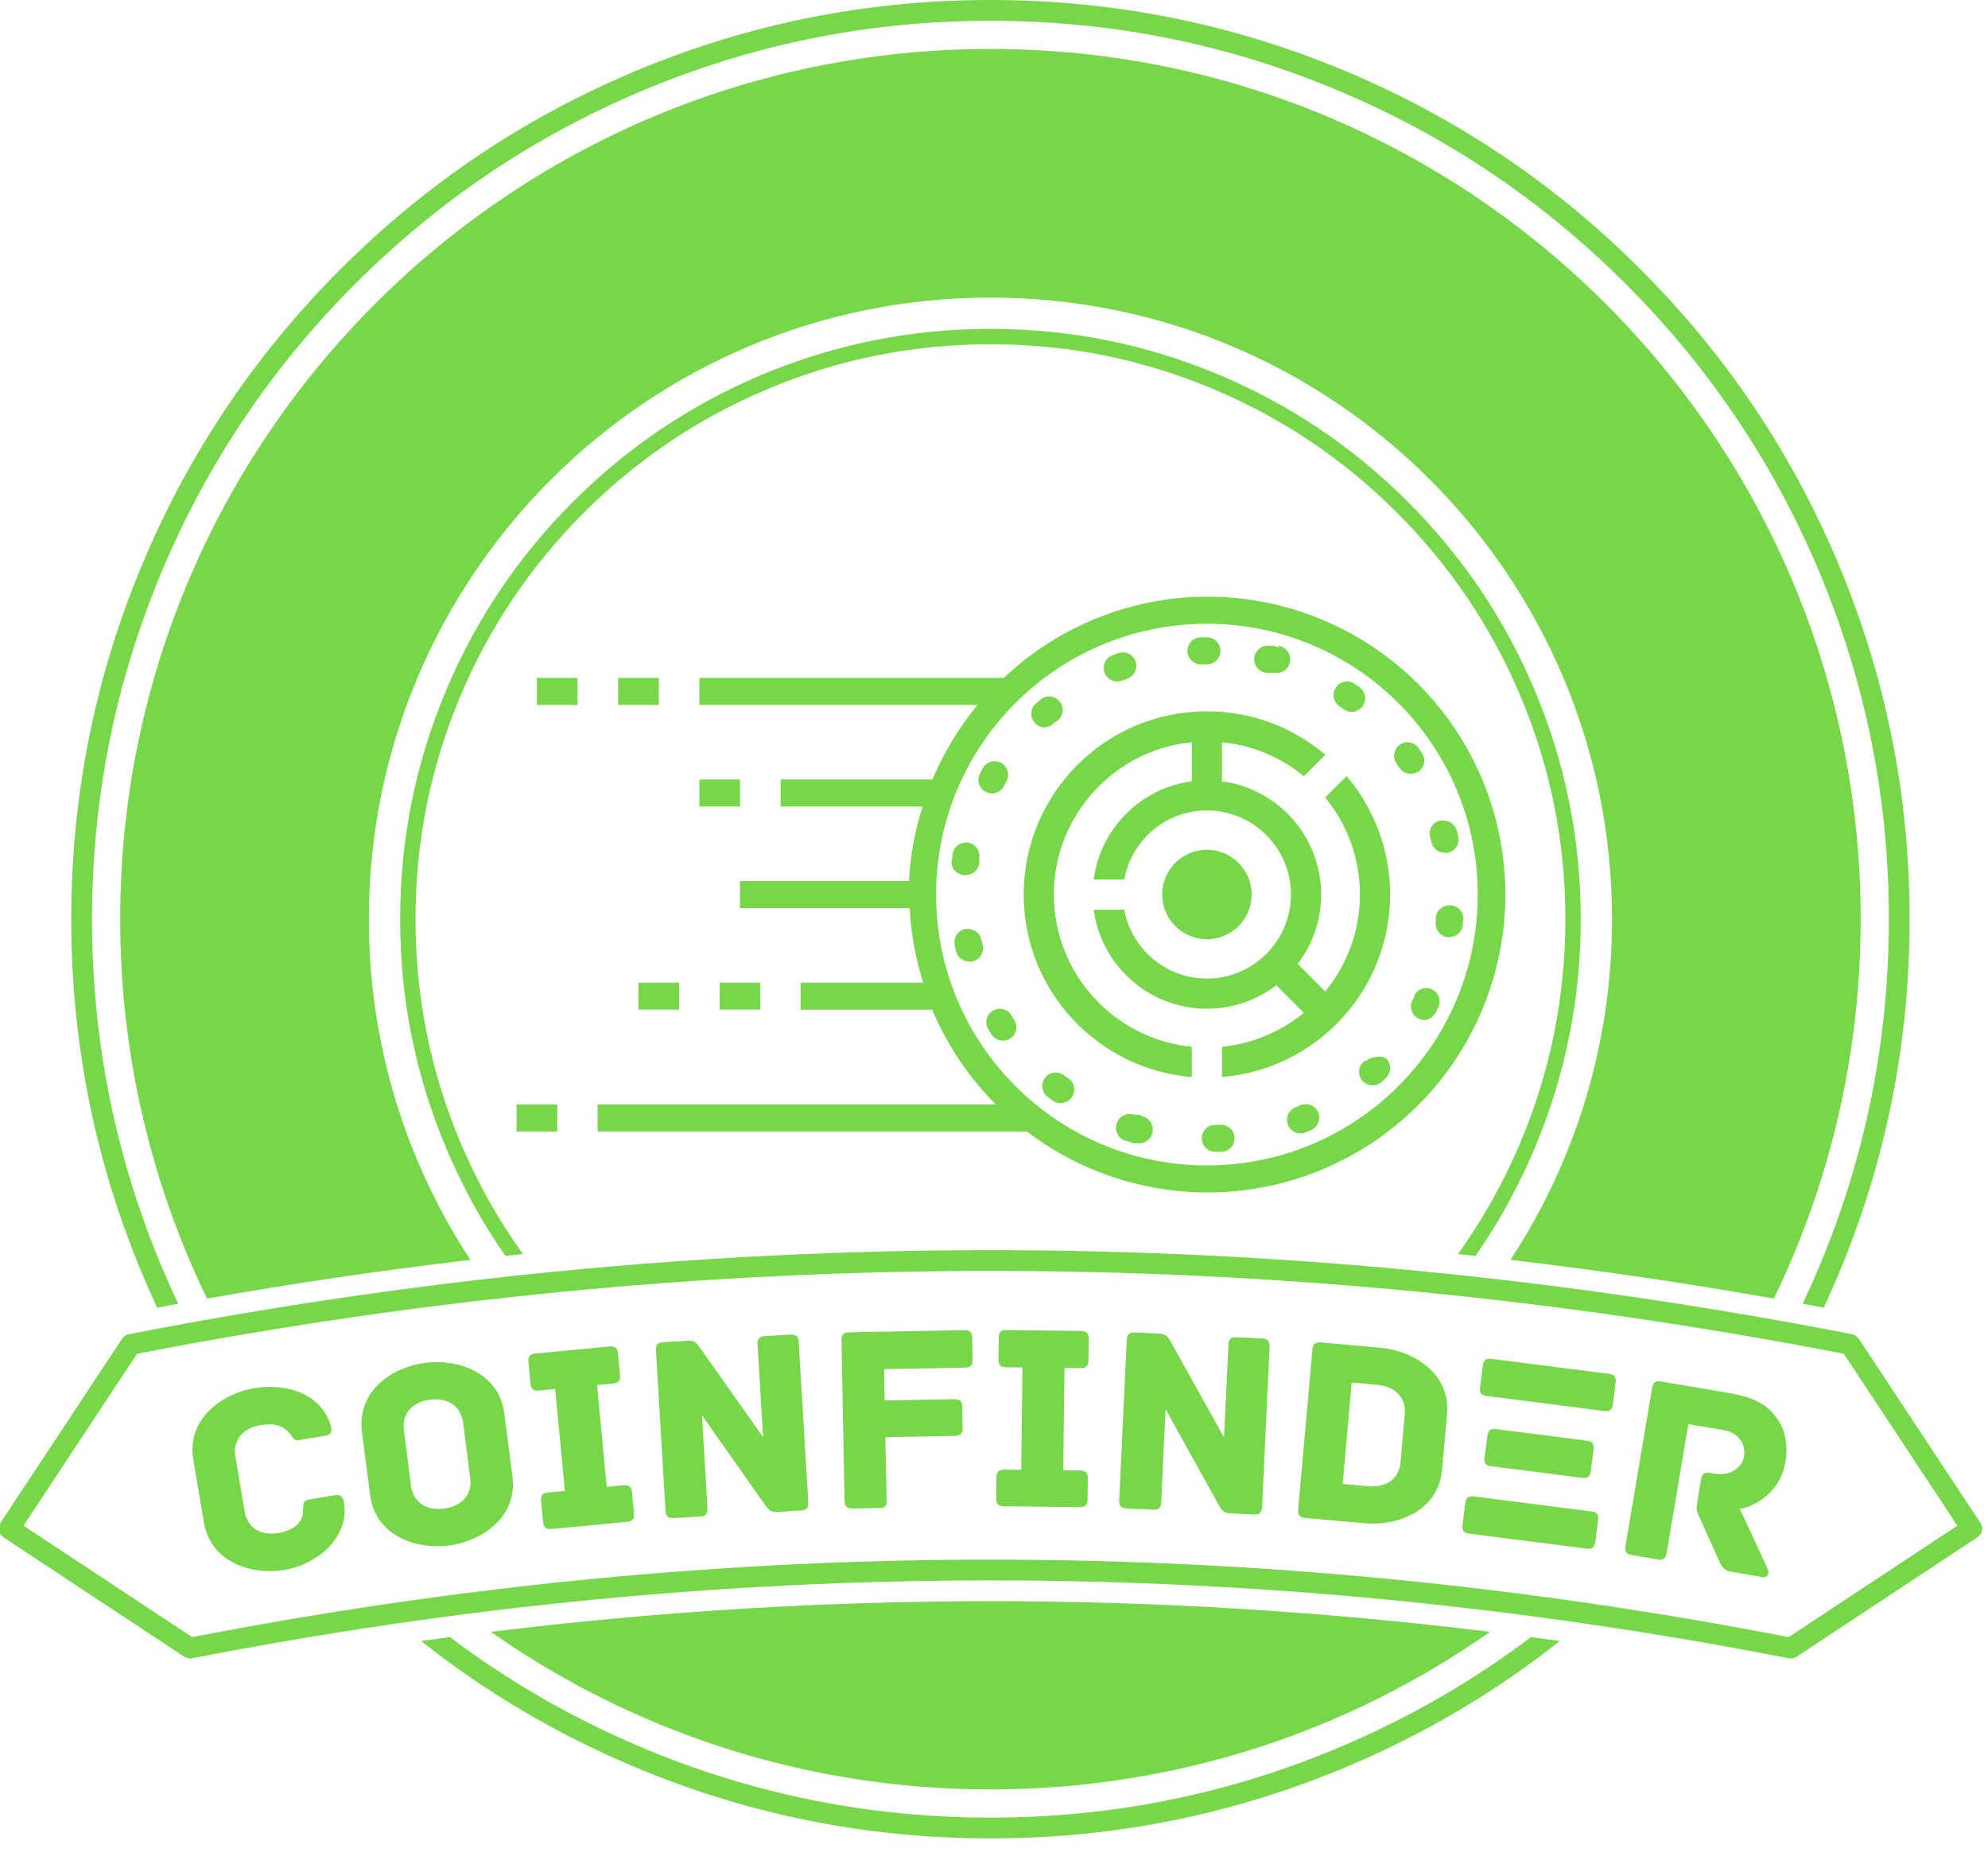
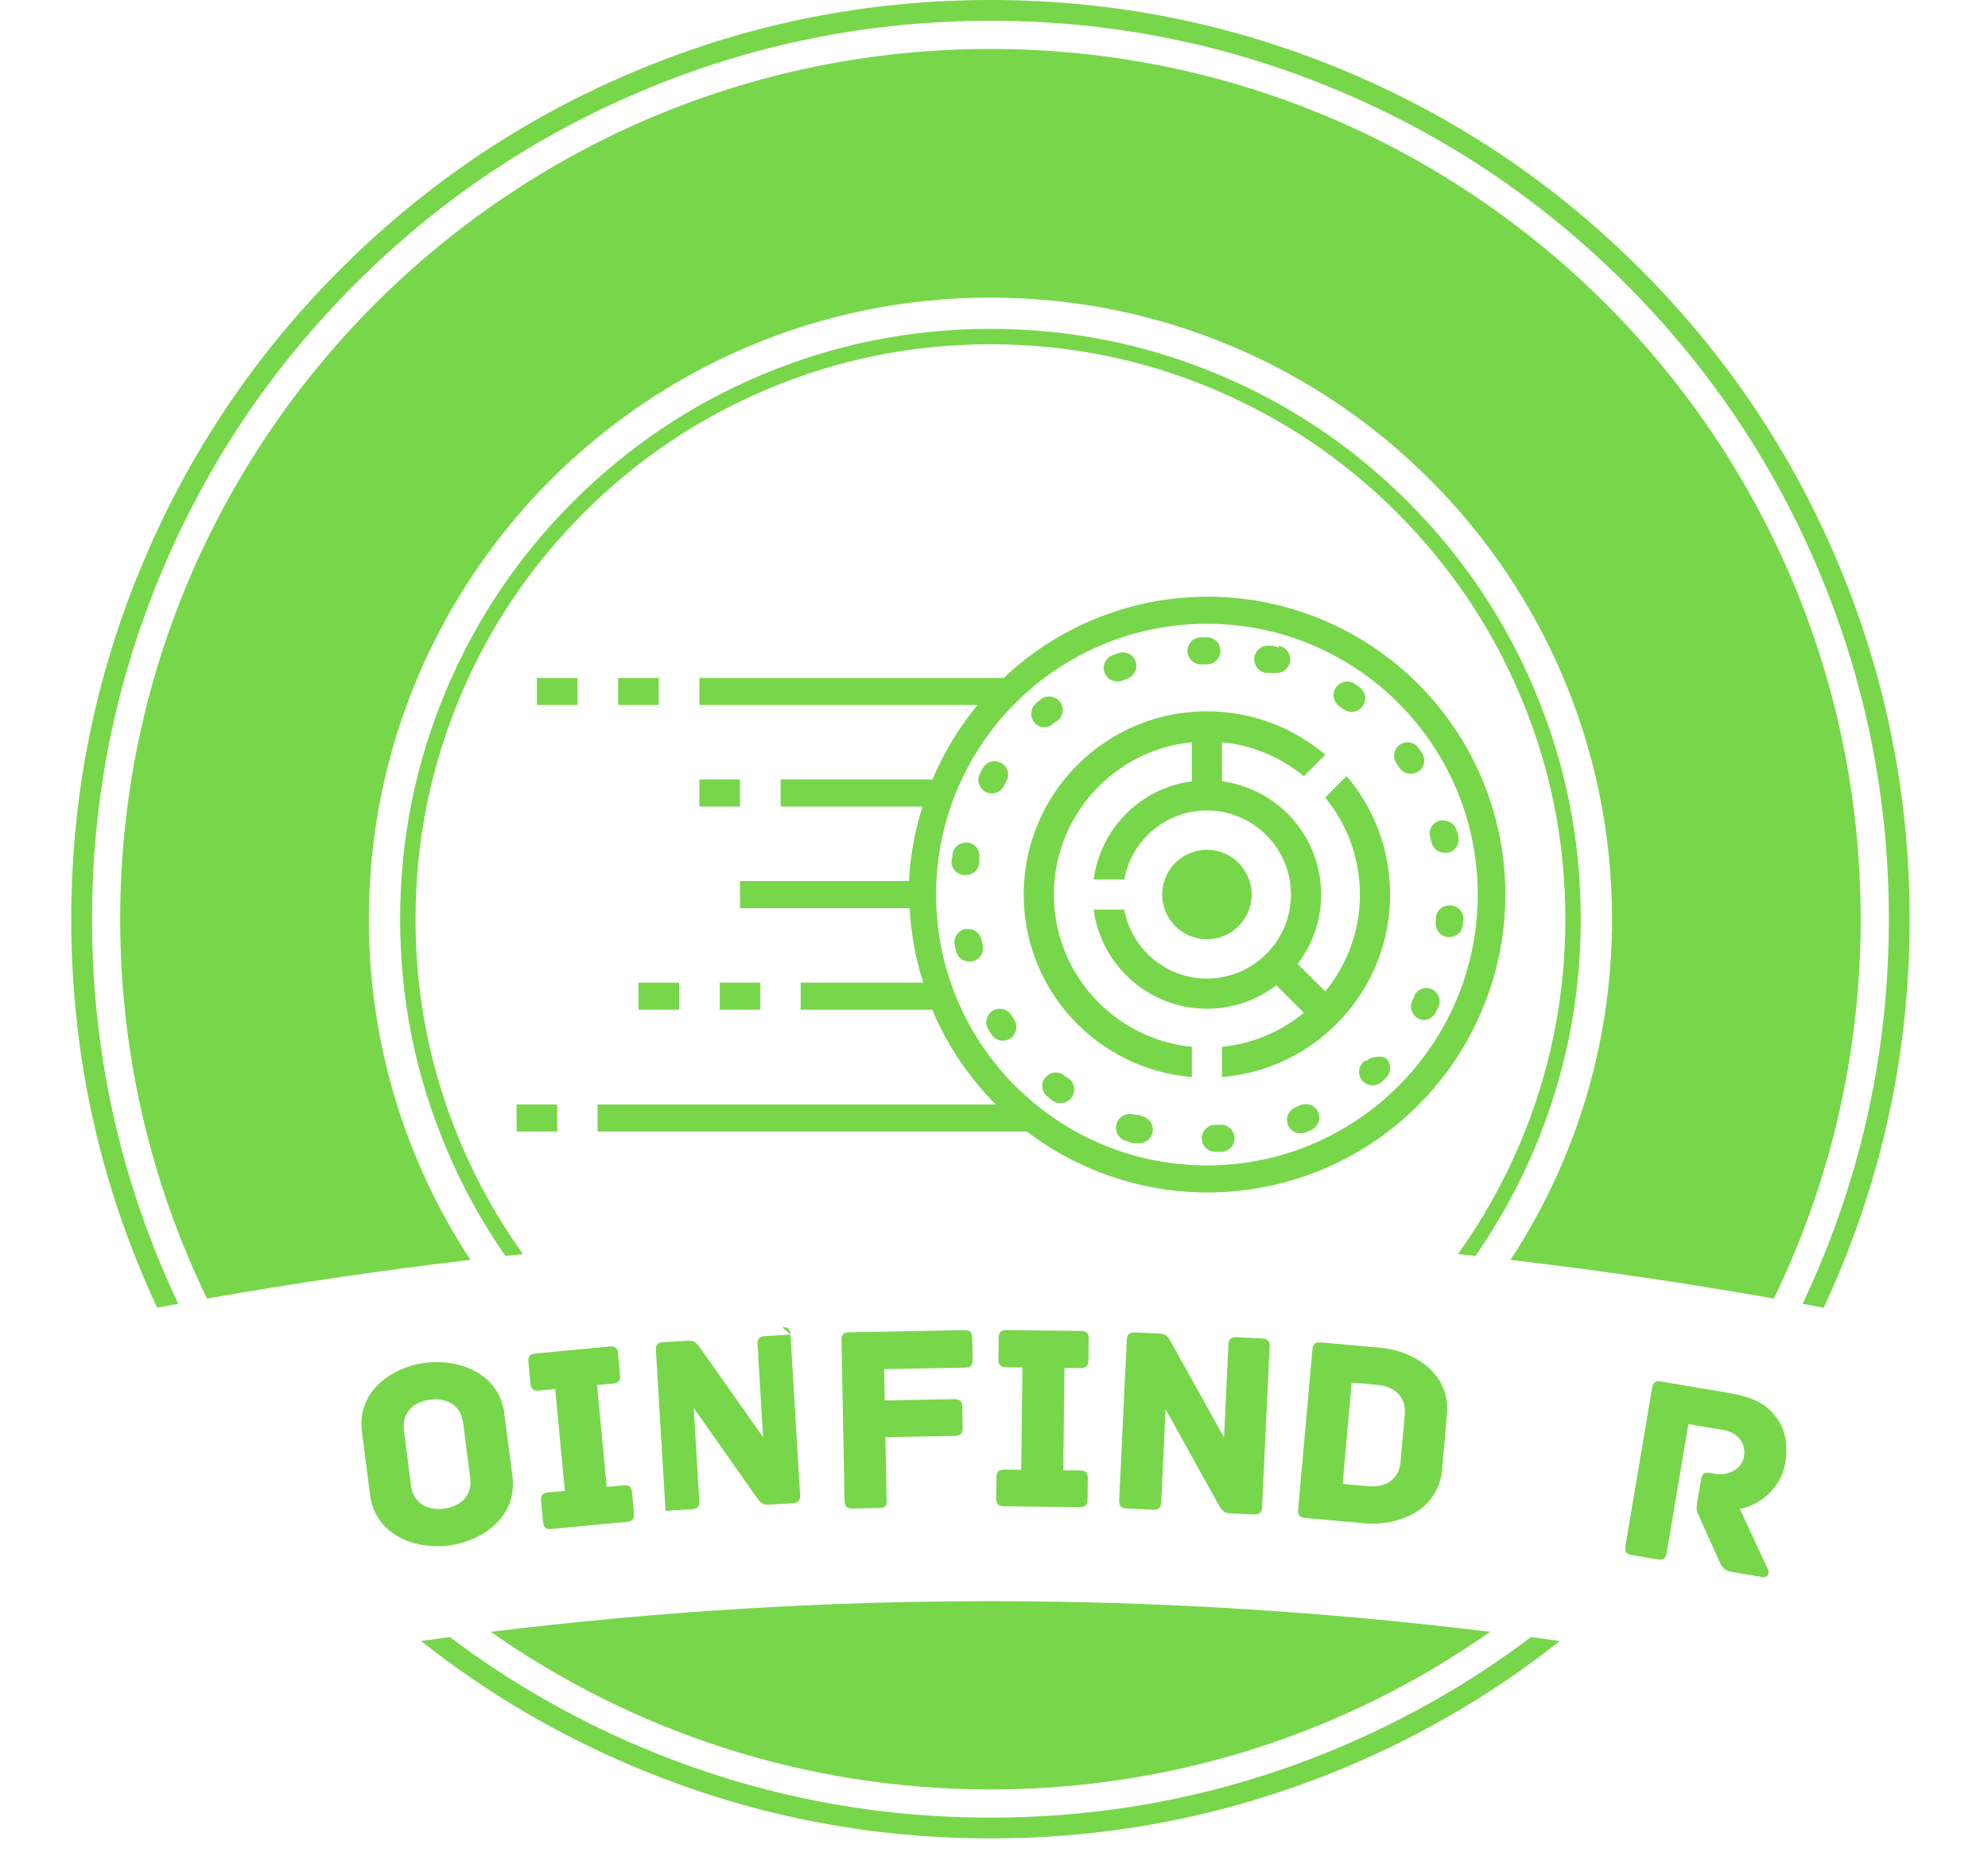
<svg xmlns="http://www.w3.org/2000/svg" viewBox="136 106 279 261" version="1.1">
  <g style="mix-blend-mode: normal" text-anchor="none" font-size="none" font-weight="none" font-family="none" stroke-dashoffset="0" stroke-dasharray="" stroke-miterlimit="10" stroke-linejoin="miter" stroke-linecap="butt" stroke-width="1" stroke="none" fill-rule="none" fill="#78d64b">
    <g>
      <g fill-rule="evenodd">
        <path d="M242.753,158.666c-9.911,4.192 -18.689,10.11 -26.333,17.754c-7.644,7.644 -13.562,16.421 -17.754,26.333c-4.341,10.262 -6.511,21.011 -6.511,32.247c0,11.236 2.17,21.985 6.511,32.247c2.255,5.331 5.009,10.334 8.263,15.009c0.819,-0.089 1.638,-0.177 2.457,-0.264c-3.469,-4.829 -6.38,-10.024 -8.732,-15.586c-4.227,-9.994 -6.34,-20.463 -6.34,-31.407c0,-10.944 2.113,-21.413 6.34,-31.406c4.083,-9.653 9.847,-18.202 17.292,-25.647c7.445,-7.445 15.994,-13.209 25.647,-17.292c9.993,-4.227 20.462,-6.34 31.406,-6.34c10.944,0 21.413,2.113 31.407,6.34c9.653,4.083 18.202,9.847 25.647,17.292c7.445,7.445 13.209,15.994 17.292,25.647c4.227,9.993 6.341,20.462 6.341,31.406c0,10.944 -2.114,21.413 -6.341,31.407c-2.352,5.562 -5.263,10.757 -8.731,15.586c0.819,0.086 1.638,0.174 2.457,0.264c3.253,-4.675 6.008,-9.678 8.263,-15.009c4.341,-10.262 6.511,-21.011 6.511,-32.247c0,-11.236 -2.17,-21.985 -6.511,-32.247c-4.192,-9.911 -10.11,-18.689 -17.754,-26.333c-7.644,-7.644 -16.421,-13.561 -26.333,-17.754c-10.262,-4.341 -21.011,-6.511 -32.247,-6.511c-11.236,0 -21.985,2.17 -32.247,6.511zM305.381,189.737c-10.608,0.025 -20.806,4.104 -28.506,11.402h-42.721v3.801h39.034c-2.607,3.157 -4.739,6.679 -6.328,10.452h-21.303v3.801h19.916c-1.081,3.388 -1.72,6.901 -1.9,10.452h-23.717v3.801h23.812c0.18,3.551 0.819,7.065 1.9,10.452h-17.198v3.801h18.453c2.096,4.966 5.129,9.482 8.932,13.303h-55.89v3.8h60.261c14.508,11.053 34.507,11.426 49.417,0.92c14.91,-10.505 21.288,-29.464 15.761,-46.845c-5.527,-17.381 -21.684,-29.174 -39.922,-29.139zM305.381,269.553c-20.991,0 -38.008,-17.017 -38.008,-38.008c0,-20.991 17.017,-38.007 38.008,-38.007c20.991,0 38.007,17.017 38.007,38.007c0,20.991 -17.016,38.008 -38.007,38.008zM304.545,199.238h0.836c1.05,0 1.9,-0.851 1.9,-1.901c0,-1.05 -0.85,-1.9 -1.9,-1.9h-0.836c-1.05,0 -1.9,0.851 -1.9,1.9c0,1.05 0.85,1.901 1.9,1.901zM315.492,196.863l-0.818,-0.228h-0.494c-1.05,-0.137 -2.011,0.604 -2.147,1.653c-0.136,1.05 0.604,2.011 1.653,2.148h0.666c0.175,0.028 0.355,0.028 0.532,0c1.05,0.147 2.019,-0.585 2.166,-1.634c0.147,-1.05 -0.584,-2.02 -1.634,-2.167zM293.542,201.5l0.684,-0.266c0.87,-0.316 1.386,-1.213 1.222,-2.124c-0.164,-0.911 -0.961,-1.571 -1.887,-1.563c-0.227,0.001 -0.451,0.039 -0.665,0.114l-0.798,0.304c-0.849,0.336 -1.34,1.228 -1.168,2.125c0.172,0.897 0.958,1.545 1.871,1.542c0.254,0.009 0.507,-0.036 0.741,-0.133zM211.351,204.94h5.701v-3.801h-5.701zM222.753,204.94h5.701v-3.801h-5.701zM326.856,202.488l-0.703,-0.494c-0.861,-0.604 -2.047,-0.395 -2.651,0.466c-0.604,0.861 -0.396,2.047 0.465,2.651l0.59,0.418c0.406,0.3 0.913,0.427 1.413,0.352c0.499,-0.075 0.947,-0.345 1.247,-0.751c0.621,-0.831 0.46,-2.007 -0.361,-2.641zM283.907,207.467l0.209,-0.19h0.133l0.228,-0.19c0.798,-0.682 0.891,-1.882 0.209,-2.679c-0.682,-0.798 -1.882,-0.891 -2.68,-0.209l-0.646,0.551c-0.78,0.699 -0.848,1.897 -0.152,2.679c0.36,0.41 0.879,0.645 1.425,0.646c0.487,-0.032 0.943,-0.25 1.273,-0.608zM324.993,214.919l-3.011,3.01c3.046,3.707 4.875,8.447 4.875,13.607c0,5.16 -1.83,9.899 -4.875,13.606l-3.869,-3.869c2.068,-2.699 3.3,-6.073 3.3,-9.737c0,-8.136 -6.063,-14.851 -13.916,-15.888l0.001,-5.481c4.334,0.426 8.296,2.144 11.489,4.767l3.011,-3.01c-4.482,-3.801 -10.28,-6.098 -16.617,-6.098c-14.2,0 -25.712,11.511 -25.712,25.711c0,13.487 10.385,24.539 23.594,25.618v-4.247c-10.852,-1.067 -19.359,-10.243 -19.359,-21.371c0,-11.127 8.507,-20.304 19.359,-21.371v5.48c-7.158,0.946 -12.825,6.614 -13.771,13.773h4.292c1.002,-5.496 5.815,-9.68 11.596,-9.68c6.504,0 11.797,5.292 11.797,11.797c0,6.505 -5.292,11.797 -11.797,11.797c-5.782,0 -10.595,-4.183 -11.596,-9.679h-4.292c1.037,7.852 7.752,13.914 15.889,13.914c3.664,0 7.039,-1.232 9.738,-3.299l3.869,3.867c-3.195,2.622 -7.153,4.346 -11.488,4.772v4.246c13.207,-1.077 23.593,-12.131 23.593,-25.617c-0.001,-6.338 -2.298,-12.136 -6.1,-16.618zM335.027,214.327c0.423,-0.279 0.716,-0.714 0.815,-1.21c0.1,-0.496 -0.002,-1.011 -0.282,-1.431c-0.153,-0.228 -0.304,-0.475 -0.475,-0.703c-0.354,-0.511 -0.936,-0.816 -1.559,-0.817c-0.703,0.008 -1.344,0.404 -1.667,1.029c-0.323,0.625 -0.274,1.377 0.128,1.955l0.171,0.266l0.228,0.323c0.574,0.874 1.745,1.12 2.623,0.551zM276.876,216.342l0.361,-0.684c0.512,-0.913 0.19,-2.069 -0.722,-2.585c-0.286,-0.157 -0.605,-0.242 -0.931,-0.247c-0.686,0.001 -1.317,0.371 -1.653,0.969l-0.399,0.76c-0.313,0.588 -0.295,1.298 0.047,1.869c0.342,0.572 0.959,0.923 1.625,0.924c0.7,-0.002 1.343,-0.389 1.672,-1.007zM234.155,219.192h5.701v-3.801h-5.701zM336.89,224.19c0.199,0.884 0.994,1.504 1.9,1.482c0.145,0.019 0.292,0.019 0.437,0c0.492,-0.113 0.918,-0.417 1.186,-0.845c0.267,-0.428 0.353,-0.944 0.24,-1.436c0,-0.285 -0.133,-0.551 -0.209,-0.817c-0.222,-0.861 -1.012,-1.453 -1.9,-1.425c-0.158,-0.019 -0.317,-0.019 -0.475,0c-0.489,0.125 -0.909,0.44 -1.165,0.875c-0.257,0.435 -0.33,0.954 -0.203,1.443c0.075,0.228 0.133,0.475 0.19,0.722zM271.27,228.808h0.266c0.954,0.009 1.767,-0.69 1.9,-1.634v-0.76c0.159,-1.033 -0.545,-2.001 -1.577,-2.166h-0.285c-0.947,-0.011 -1.758,0.678 -1.9,1.615c0,0.266 0,0.551 -0.133,0.836c-0.058,0.511 0.092,1.023 0.418,1.421c0.326,0.397 0.799,0.646 1.311,0.689zM311.589,232.457c0.015,-0.102 0.028,-0.204 0.038,-0.306c0.01,-0.102 0.017,-0.205 0.023,-0.307c0.004,-0.103 0.008,-0.205 0.008,-0.308c0,-0.103 -0.003,-0.205 -0.008,-0.308c-0.005,-0.103 -0.013,-0.205 -0.023,-0.307c-0.01,-0.102 -0.023,-0.204 -0.038,-0.306c-0.015,-0.102 -0.033,-0.203 -0.052,-0.303c-0.02,-0.101 -0.043,-0.201 -0.068,-0.301c-0.025,-0.1 -0.052,-0.199 -0.082,-0.297c-0.031,-0.098 -0.062,-0.196 -0.097,-0.293c-0.035,-0.097 -0.072,-0.192 -0.111,-0.287c-0.039,-0.095 -0.081,-0.189 -0.124,-0.282c-0.045,-0.093 -0.09,-0.185 -0.138,-0.275c-0.049,-0.091 -0.099,-0.18 -0.153,-0.268c-0.052,-0.088 -0.107,-0.175 -0.165,-0.26c-0.057,-0.086 -0.117,-0.17 -0.178,-0.252c-0.061,-0.083 -0.124,-0.164 -0.189,-0.243c-0.065,-0.079 -0.133,-0.157 -0.202,-0.233c-0.069,-0.076 -0.14,-0.151 -0.213,-0.223c-0.073,-0.073 -0.147,-0.143 -0.223,-0.212c-0.076,-0.069 -0.154,-0.136 -0.233,-0.201c-0.078,-0.065 -0.16,-0.128 -0.242,-0.19c-0.083,-0.061 -0.167,-0.12 -0.252,-0.177c-0.086,-0.057 -0.172,-0.112 -0.261,-0.165c-0.088,-0.053 -0.178,-0.104 -0.268,-0.152c-0.09,-0.049 -0.182,-0.095 -0.276,-0.139c-0.093,-0.044 -0.186,-0.085 -0.281,-0.125c-0.095,-0.039 -0.191,-0.076 -0.288,-0.111c-0.096,-0.035 -0.194,-0.067 -0.292,-0.097c-0.098,-0.03 -0.197,-0.057 -0.296,-0.082c-0.1,-0.025 -0.201,-0.048 -0.301,-0.067c-0.101,-0.02 -0.202,-0.038 -0.304,-0.053c-0.101,-0.015 -0.203,-0.028 -0.305,-0.038c-0.102,-0.01 -0.205,-0.018 -0.307,-0.023c-0.102,-0.005 -0.205,-0.007 -0.307,-0.007c-0.104,0 -0.206,0.003 -0.308,0.007c-0.102,0.005 -0.205,0.013 -0.307,0.023c-0.102,0.01 -0.204,0.022 -0.305,0.038c-0.102,0.015 -0.203,0.033 -0.304,0.053c-0.1,0.02 -0.201,0.042 -0.301,0.067c-0.099,0.025 -0.198,0.052 -0.296,0.082c-0.098,0.03 -0.195,0.062 -0.292,0.097c-0.097,0.035 -0.193,0.071 -0.288,0.111c-0.095,0.039 -0.189,0.081 -0.281,0.125c-0.093,0.044 -0.185,0.09 -0.276,0.139c-0.09,0.048 -0.18,0.099 -0.268,0.152c-0.087,0.053 -0.174,0.108 -0.259,0.165c-0.086,0.057 -0.17,0.116 -0.252,0.177c-0.083,0.061 -0.164,0.124 -0.243,0.19c-0.08,0.065 -0.157,0.132 -0.233,0.201c-0.076,0.069 -0.15,0.14 -0.223,0.212c-0.073,0.073 -0.143,0.147 -0.213,0.223c-0.069,0.076 -0.136,0.154 -0.201,0.233c-0.065,0.079 -0.129,0.16 -0.19,0.243c-0.061,0.082 -0.121,0.166 -0.178,0.252c-0.057,0.085 -0.112,0.172 -0.165,0.26c-0.053,0.088 -0.104,0.177 -0.152,0.268c-0.049,0.091 -0.095,0.182 -0.14,0.275c-0.044,0.093 -0.085,0.187 -0.124,0.282c-0.039,0.095 -0.076,0.191 -0.111,0.287c-0.034,0.097 -0.066,0.194 -0.096,0.293c-0.031,0.098 -0.058,0.197 -0.083,0.297c-0.025,0.1 -0.047,0.2 -0.068,0.301c-0.02,0.101 -0.037,0.202 -0.052,0.303c-0.015,0.102 -0.027,0.204 -0.038,0.306c-0.01,0.102 -0.017,0.205 -0.022,0.307c-0.005,0.103 -0.008,0.205 -0.008,0.308c0,0.103 0.002,0.205 0.008,0.308c0.004,0.103 0.012,0.205 0.022,0.307c0.011,0.102 0.023,0.204 0.038,0.306c0.015,0.102 0.033,0.203 0.052,0.304c0.021,0.101 0.043,0.201 0.068,0.301c0.025,0.1 0.052,0.199 0.083,0.297c0.029,0.098 0.062,0.196 0.096,0.292c0.035,0.097 0.072,0.193 0.111,0.287c0.039,0.095 0.081,0.189 0.124,0.282c0.045,0.093 0.09,0.185 0.14,0.275c0.048,0.091 0.098,0.18 0.152,0.268c0.052,0.088 0.108,0.175 0.165,0.26c0.057,0.085 0.117,0.169 0.178,0.252c0.061,0.083 0.124,0.164 0.19,0.243c0.064,0.08 0.132,0.157 0.201,0.233c0.07,0.076 0.14,0.151 0.213,0.223c0.073,0.073 0.147,0.144 0.223,0.212c0.076,0.069 0.154,0.136 0.233,0.201c0.08,0.065 0.16,0.128 0.243,0.19c0.082,0.061 0.166,0.12 0.252,0.177c0.085,0.057 0.172,0.112 0.259,0.165c0.088,0.053 0.178,0.104 0.268,0.152c0.09,0.049 0.183,0.095 0.276,0.139c0.093,0.044 0.186,0.085 0.281,0.125c0.095,0.039 0.191,0.076 0.288,0.111c0.097,0.035 0.194,0.067 0.292,0.097c0.098,0.03 0.197,0.057 0.296,0.082c0.1,0.025 0.201,0.047 0.301,0.067c0.101,0.02 0.202,0.038 0.304,0.053c0.101,0.015 0.203,0.028 0.305,0.038c0.102,0.01 0.205,0.018 0.307,0.023c0.102,0.005 0.205,0.007 0.308,0.007c0.102,0 0.205,-0.002 0.307,-0.007c0.102,-0.005 0.205,-0.013 0.307,-0.023c0.102,-0.01 0.204,-0.022 0.305,-0.038c0.102,-0.015 0.203,-0.033 0.304,-0.053c0.1,-0.02 0.201,-0.042 0.301,-0.067c0.099,-0.025 0.198,-0.052 0.296,-0.082c0.098,-0.03 0.196,-0.062 0.292,-0.097c0.097,-0.035 0.193,-0.072 0.288,-0.111c0.095,-0.039 0.189,-0.081 0.281,-0.125c0.094,-0.044 0.185,-0.09 0.276,-0.139c0.09,-0.048 0.18,-0.099 0.268,-0.152c0.088,-0.053 0.174,-0.108 0.261,-0.165c0.085,-0.057 0.169,-0.116 0.252,-0.177c0.082,-0.061 0.164,-0.124 0.242,-0.19c0.08,-0.065 0.157,-0.132 0.233,-0.201c0.076,-0.069 0.15,-0.14 0.223,-0.212c0.073,-0.073 0.144,-0.147 0.213,-0.223c0.069,-0.076 0.136,-0.154 0.202,-0.233c0.064,-0.079 0.128,-0.16 0.189,-0.243c0.061,-0.082 0.121,-0.166 0.178,-0.252c0.058,-0.085 0.112,-0.172 0.165,-0.26c0.053,-0.088 0.104,-0.178 0.153,-0.268c0.048,-0.091 0.094,-0.182 0.138,-0.275c0.044,-0.093 0.085,-0.187 0.124,-0.282c0.039,-0.095 0.076,-0.191 0.111,-0.287c0.035,-0.097 0.066,-0.194 0.097,-0.292c0.029,-0.098 0.057,-0.197 0.082,-0.297c0.025,-0.1 0.048,-0.2 0.068,-0.301c0.02,-0.101 0.037,-0.202 0.052,-0.304zM339.588,233.065h-0.19c-0.98,-0.005 -1.802,0.736 -1.9,1.71v0.114c-0.01,0.114 -0.01,0.228 0,0.342v0.171c-0.123,1.038 0.616,1.981 1.654,2.109h0.246c0.967,0.007 1.784,-0.713 1.901,-1.672c0,-0.285 0,-0.57 0.095,-0.836c0.022,-1.028 -0.778,-1.887 -1.806,-1.938zM273.74,237.911c-0.175,-0.907 -0.977,-1.556 -1.9,-1.539h-0.361c-1.028,0.201 -1.699,1.195 -1.501,2.223l0.171,0.836c0.191,0.891 0.989,1.522 1.9,1.501c0.139,0.019 0.279,0.019 0.418,0c1.022,-0.227 1.668,-1.239 1.444,-2.262c-0.076,-0.342 -0.114,-0.551 -0.171,-0.76zM225.604,243.897v3.801h5.701v-3.801zM237.006,243.897v3.801h5.701v-3.801zM337.003,244.847c-0.254,-0.123 -0.533,-0.188 -0.816,-0.19c-0.727,-0.002 -1.391,0.412 -1.71,1.064v0.152l-0.171,0.361c-0.356,0.567 -0.388,1.278 -0.084,1.875c0.304,0.596 0.898,0.988 1.566,1.033c0.711,0.002 1.364,-0.395 1.691,-1.026c0.133,-0.266 0.266,-0.513 0.38,-0.76c0.441,-0.93 0.062,-2.042 -0.856,-2.509zM278.244,248.99l-0.19,-0.304l-0.114,-0.209c-0.347,-0.57 -0.967,-0.916 -1.634,-0.912c-0.349,0.003 -0.691,0.101 -0.988,0.285c-0.889,0.548 -1.169,1.711 -0.627,2.604l0.456,0.722c0.568,0.88 1.741,1.135 2.623,0.57c0.88,-0.568 1.135,-1.74 0.57,-2.623zM329.098,254.349c-0.489,0.002 -0.958,0.193 -1.311,0.532h-0.285l-0.153,0.133c-0.582,0.53 -0.778,1.364 -0.492,2.098c0.287,0.734 0.996,1.214 1.784,1.209c0.475,-0.005 0.934,-0.181 1.292,-0.495l0.608,-0.589c0.737,-0.741 0.737,-1.939 0,-2.68c-0.434,-0.259 -0.954,-0.334 -1.444,-0.209zM285.826,257.218h-0.095l-0.38,-0.304c-0.337,-0.261 -0.752,-0.401 -1.178,-0.399c-0.575,-0.002 -1.12,0.256 -1.482,0.703c-0.317,0.396 -0.463,0.9 -0.406,1.404c0.057,0.503 0.312,0.963 0.71,1.276l0.665,0.512c0.327,0.254 0.727,0.394 1.14,0.399c0.618,0.019 1.206,-0.265 1.577,-0.76c0.634,-0.835 0.472,-2.025 -0.361,-2.661zM319.121,260.981c-0.268,0.002 -0.534,0.06 -0.778,0.171l-0.342,0.153l-0.228,0.113c-0.827,0.352 -1.294,1.236 -1.119,2.118c0.174,0.882 0.943,1.521 1.841,1.53c0.247,0.001 0.492,-0.045 0.723,-0.133l0.778,-0.341c0.834,-0.355 1.302,-1.249 1.116,-2.137c-0.185,-0.886 -0.97,-1.52 -1.876,-1.513zM208.5,261.001v3.8h5.701v-3.8zM296.051,262.464h-0.627c-0.191,-0.059 -0.389,-0.092 -0.589,-0.095c-1.05,-0.162 -2.032,0.556 -2.195,1.606c-0.163,1.05 0.556,2.032 1.606,2.195l0.798,0.266c0.183,0.017 0.368,0.017 0.551,0c1.05,0.152 2.023,-0.576 2.176,-1.625c0.152,-1.05 -0.576,-2.023 -1.625,-2.176zM307.301,263.851h-0.741c-1.05,0 -1.9,0.85 -1.9,1.9c0,1.05 0.85,1.9 1.9,1.9h0.855c1.05,-0.032 1.875,-0.907 1.844,-1.957c-0.032,-1.01 -0.845,-1.814 -1.842,-1.843c-0.038,-0.001 -0.077,-0.001 -0.116,0z" />
      </g>
      <g>
-         <path fill-rule="nonzero" d="M184.277,316.911c-0.15,-0.889 -0.51,-1.21 -1.325,-1.072l-3.632,0.614c-0.815,0.138 -0.789,0.743 -0.775,1.503c0.004,1.829 -1.464,2.84 -3.465,3.178c-2.446,0.414 -4.339,-0.639 -4.74,-3.01l-1.303,-7.708c-0.395,-2.335 1.041,-3.988 3.487,-4.402c2.001,-0.338 3.133,0.042 4.118,1.133c0.372,0.395 0.528,1.092 1.306,0.961l3.558,-0.602c0.852,-0.144 1.118,-0.38 0.967,-1.269c-1.278,-4.625 -6.231,-6.189 -10.826,-5.412c-4.41,0.746 -9.5,4.236 -8.516,10.055l1.479,8.746c0.984,5.818 6.938,7.442 11.348,6.696c4.595,-0.777 9.128,-4.631 8.32,-9.412z" />
        <path fill-rule="nonzero" d="M206.781,304.387c-0.758,-5.89 -6.677,-7.705 -11.113,-7.133c-4.436,0.571 -9.627,3.817 -8.868,9.707l1.133,8.798c0.758,5.89 6.602,7.714 11.038,7.143c4.436,-0.571 9.701,-3.826 8.943,-9.716zM201.994,313.417c0.307,2.386 -1.23,3.986 -3.69,4.303c-2.423,0.312 -4.315,-0.846 -4.623,-3.232l-0.999,-7.754c-0.307,-2.386 1.23,-3.986 3.653,-4.298c2.46,-0.317 4.353,0.842 4.66,3.227z" />
        <path fill-rule="nonzero" d="M223.505,314.448l-2.357,0.224l-1.357,-14.293l2.245,-0.213c0.861,-0.082 1.046,-0.515 0.982,-1.188l-0.288,-3.031c-0.064,-0.674 -0.328,-1.064 -1.188,-0.982l-10.402,0.988c-0.861,0.082 -1.046,0.515 -0.982,1.188l0.288,3.031c0.064,0.674 0.328,1.064 1.188,0.982l2.282,-0.217l1.357,14.293l-2.357,0.224c-0.861,0.082 -1.046,0.515 -0.982,1.188l0.281,2.956c0.064,0.674 0.328,1.064 1.188,0.982l10.589,-1.006c0.861,-0.082 1.046,-0.515 0.982,-1.188l-0.281,-2.956c-0.064,-0.674 -0.328,-1.064 -1.188,-0.982z" />
-         <path fill-rule="nonzero" d="M246.94,293.298l-3.602,0.215c-0.675,0.04 -1.075,0.29 -1.023,1.153l0.778,13.019l-8.721,-12.356c-0.533,-0.721 -0.827,-1.231 -1.765,-1.175l-3.527,0.211c-0.863,0.052 -1.063,0.478 -1.023,1.153l1.345,22.511c0.052,0.863 0.478,1.063 1.153,1.023l3.714,-0.222c0.675,-0.04 1.075,-0.29 1.023,-1.153l-0.78,-13.057l8.723,12.394c0.533,0.721 0.827,1.231 1.765,1.175l3.414,-0.204c0.863,-0.052 1.063,-0.478 1.023,-1.153l-1.345,-22.511c-0.052,-0.863 -0.478,-1.063 -1.153,-1.023z" />
+         <path fill-rule="nonzero" d="M246.94,293.298l-3.602,0.215c-0.675,0.04 -1.075,0.29 -1.023,1.153l0.778,13.019l-8.721,-12.356c-0.533,-0.721 -0.827,-1.231 -1.765,-1.175l-3.527,0.211c-0.863,0.052 -1.063,0.478 -1.023,1.153l1.345,22.511l3.714,-0.222c0.675,-0.04 1.075,-0.29 1.023,-1.153l-0.78,-13.057l8.723,12.394c0.533,0.721 0.827,1.231 1.765,1.175l3.414,-0.204c0.863,-0.052 1.063,-0.478 1.023,-1.153l-1.345,-22.511c-0.052,-0.863 -0.478,-1.063 -1.153,-1.023z" />
        <path fill-rule="nonzero" d="M271.327,292.672l-16.159,0.306c-0.864,0.016 -1.082,0.434 -1.069,1.11l0.427,22.547c0.013,0.676 0.246,1.086 1.11,1.069l3.72,-0.07c0.864,-0.016 1.087,-0.171 1.068,-1.148l-0.167,-8.794l9.771,-0.185c0.864,-0.016 1.082,-0.434 1.069,-1.11l-0.056,-2.969c-0.013,-0.676 -0.246,-1.086 -1.11,-1.069l-9.771,0.185l-0.083,-4.397l11.349,-0.215c0.864,-0.016 1.082,-0.434 1.069,-1.11l-0.058,-3.081c-0.013,-0.676 -0.246,-1.086 -1.11,-1.069z" />
        <path fill-rule="nonzero" d="M287.587,312.369l-2.368,-0.029l0.174,-14.357l2.255,0.027c0.864,0.01 1.095,-0.4 1.103,-1.077l0.037,-3.044c0.008,-0.676 -0.212,-1.093 -1.077,-1.103l-10.448,-0.126c-0.864,-0.01 -1.095,0.4 -1.103,1.077l-0.037,3.044c-0.008,0.676 0.212,1.093 1.077,1.103l2.293,0.028l-0.174,14.357l-2.368,-0.029c-0.864,-0.01 -1.095,0.4 -1.103,1.077l-0.036,2.969c-0.008,0.676 0.212,1.093 1.077,1.103l10.636,0.129c0.864,0.01 1.095,-0.4 1.103,-1.077l0.036,-2.969c0.008,-0.676 -0.212,-1.093 -1.077,-1.103z" />
        <path fill-rule="nonzero" d="M313.143,293.837l-3.604,-0.17c-0.676,-0.032 -1.099,0.174 -1.14,1.037l-0.614,13.028l-7.354,-13.215c-0.453,-0.774 -0.691,-1.312 -1.629,-1.356l-3.529,-0.166c-0.864,-0.041 -1.108,0.362 -1.14,1.037l-1.062,22.526c-0.041,0.864 0.362,1.108 1.037,1.14l3.717,0.175c0.676,0.032 1.099,-0.174 1.14,-1.037l0.616,-13.065l7.352,13.253c0.453,0.774 0.691,1.312 1.629,1.356l3.417,0.161c0.864,0.041 1.108,-0.362 1.14,-1.037l1.062,-22.526c0.041,-0.864 -0.362,-1.108 -1.037,-1.14z" />
        <path fill-rule="nonzero" d="M329.756,295.146l-8.386,-0.747c-0.861,-0.077 -1.122,0.315 -1.182,0.989l-2.002,22.463c-0.06,0.674 0.128,1.106 0.989,1.182l8.386,0.747c4.455,0.397 10.298,-1.648 10.821,-7.526l0.694,-7.787c0.52,-5.84 -4.865,-8.924 -9.32,-9.321zM332.551,311.205c-0.214,2.396 -2.056,3.59 -4.527,3.37l-3.594,-0.32l1.268,-14.226l3.594,0.32c2.471,0.22 4.07,1.759 3.859,4.117z" />
-         <path fill-rule="nonzero" d="M359.334,318.115l-16.479,-2.104c-0.671,-0.086 -1.11,0.086 -1.219,0.943l-0.39,3.057c-0.109,0.858 0.272,1.134 0.943,1.219l16.479,2.104c0.671,0.086 1.11,-0.086 1.219,-0.943l0.39,-3.057c0.109,-0.858 -0.272,-1.134 -0.943,-1.219zM358.708,308.184l-12.751,-1.628c-0.671,-0.086 -1.11,0.086 -1.219,0.943l-0.39,3.057c-0.109,0.858 0.272,1.134 0.943,1.219l12.751,1.628c0.671,0.086 1.11,-0.086 1.219,-0.943l0.39,-3.057c0.109,-0.858 -0.272,-1.134 -0.943,-1.219zM361.8,298.803l-16.479,-2.104c-0.671,-0.086 -1.11,0.086 -1.219,0.943l-0.39,3.057c-0.109,0.858 0.272,1.134 0.943,1.219l16.479,2.104c0.671,0.086 1.11,-0.086 1.219,-0.943l0.39,-3.057c0.109,-0.858 -0.272,-1.134 -0.943,-1.219z" />
        <path fill-rule="nonzero" d="M384.115,326.234l-3.945,-8.479c2.429,-0.391 5.739,-2.615 6.395,-6.507c0.4,-2.372 -0.022,-4.616 -1.169,-6.181c-1.294,-1.819 -2.936,-2.934 -6.976,-3.615l-9.34,-1.575c-0.852,-0.144 -1.106,0.233 -1.219,0.9l-3.743,22.201c-0.144,0.852 0.189,1.137 0.857,1.25l3.669,0.619c0.667,0.112 1.112,-0.041 1.256,-0.894l3.049,-18.087l4.929,0.831c1.927,0.325 3.204,1.798 2.879,3.725c-0.294,1.742 -2.211,2.715 -4.027,2.408l-0.741,-0.125c-0.852,-0.144 -1.144,0.226 -1.256,0.894l-0.5,2.965c-0.175,1.038 -0.17,1.458 0.089,1.959l2.997,6.642c0.388,0.866 0.776,1.274 1.666,1.424l4.373,0.737c0.704,0.119 1.002,-0.517 0.756,-1.092z" />
-         <path fill-rule="evenodd" d="M136.478,321.74l25.39,16.772c0.079,0.052 0.162,0.096 0.25,0.132c0.087,0.036 0.178,0.064 0.27,0.082c0.093,0.018 0.186,0.028 0.281,0.028c0.095,0 0.188,-0.009 0.281,-0.027c74.7,-14.575 149.4,-14.575 224.1,0c0.093,0.018 0.187,0.027 0.281,0.027c0.094,-0.001 0.188,-0.01 0.281,-0.028c0.092,-0.018 0.182,-0.045 0.27,-0.082c0.087,-0.036 0.17,-0.08 0.25,-0.132l25.39,-16.772c0.04,-0.027 0.078,-0.055 0.116,-0.085c0.037,-0.03 0.073,-0.062 0.107,-0.096c0.033,-0.033 0.065,-0.068 0.096,-0.105c0.031,-0.037 0.059,-0.075 0.086,-0.114c0.027,-0.04 0.052,-0.081 0.074,-0.122c0.023,-0.042 0.043,-0.085 0.062,-0.13c0.018,-0.044 0.034,-0.088 0.048,-0.134c0.015,-0.046 0.027,-0.092 0.036,-0.138c0.009,-0.047 0.017,-0.094 0.022,-0.142c0.005,-0.047 0.008,-0.095 0.008,-0.143c0,-0.047 -0.002,-0.095 -0.007,-0.143c-0.004,-0.047 -0.011,-0.094 -0.02,-0.142c-0.009,-0.047 -0.021,-0.093 -0.034,-0.138c-0.014,-0.046 -0.03,-0.091 -0.048,-0.135c-0.018,-0.044 -0.038,-0.088 -0.06,-0.13c-0.023,-0.042 -0.047,-0.083 -0.073,-0.122l-17.075,-25.848c-0.053,-0.081 -0.114,-0.156 -0.182,-0.225c-0.068,-0.068 -0.143,-0.129 -0.223,-0.183c-0.081,-0.054 -0.166,-0.099 -0.255,-0.136c-0.089,-0.037 -0.181,-0.065 -0.276,-0.084c-80.616,-15.729 -161.232,-15.729 -241.848,0c-0.095,0.019 -0.187,0.047 -0.277,0.084c-0.089,0.037 -0.174,0.082 -0.255,0.136c-0.08,0.054 -0.155,0.115 -0.223,0.183c-0.068,0.069 -0.129,0.144 -0.182,0.225l-17.075,25.848c-0.026,0.039 -0.051,0.08 -0.073,0.122c-0.022,0.042 -0.042,0.085 -0.06,0.13c-0.018,0.044 -0.034,0.089 -0.048,0.135c-0.014,0.046 -0.025,0.092 -0.034,0.138c-0.009,0.047 -0.016,0.094 -0.02,0.142c-0.004,0.048 -0.007,0.096 -0.006,0.143c0,0.048 0.003,0.096 0.008,0.143c0.005,0.048 0.012,0.095 0.022,0.142c0.01,0.047 0.021,0.093 0.035,0.138c0.014,0.046 0.03,0.09 0.049,0.134c0.018,0.044 0.039,0.088 0.062,0.13c0.023,0.041 0.047,0.082 0.074,0.122c0.027,0.039 0.055,0.077 0.086,0.114c0.03,0.036 0.063,0.071 0.097,0.105c0.034,0.034 0.069,0.066 0.106,0.096c0.037,0.03 0.076,0.058 0.115,0.085zM162.977,335.753l-23.678,-15.641l15.934,-24.122c79.844,-15.501 159.688,-15.501 239.533,0l15.933,24.122l-23.677,15.641c-74.682,-14.496 -149.364,-14.496 -224.046,0z" />
      </g>
      <g fill-rule="evenodd">
        <path d="M156.141,184.785c6.528,-15.434 15.742,-29.101 27.643,-41.002c11.901,-11.9 25.568,-21.115 41.002,-27.643c15.983,-6.76 32.721,-10.14 50.215,-10.14c17.493,0 34.231,3.38 50.215,10.14c15.433,6.528 29.1,15.742 41.002,27.643c11.9,11.9 21.114,25.568 27.643,41.002c6.761,15.983 10.141,32.721 10.141,50.215c0,17.493 -3.38,34.232 -10.141,50.215c-0.613,1.451 -1.251,2.885 -1.912,4.305c-0.985,-0.185 -1.972,-0.368 -2.961,-0.549c0.761,-1.61 1.49,-3.24 2.189,-4.891c6.607,-15.62 9.91,-31.98 9.91,-49.079c0,-17.1 -3.303,-33.46 -9.91,-49.079c-6.381,-15.085 -15.387,-28.444 -27.019,-40.077c-11.633,-11.633 -24.992,-20.639 -40.077,-27.02c-15.62,-6.607 -31.98,-9.91 -49.079,-9.91c-17.1,0 -33.459,3.303 -49.079,9.91c-15.085,6.381 -28.444,15.387 -40.077,27.02c-11.633,11.633 -20.639,24.991 -27.02,40.077c-6.607,15.62 -9.91,31.98 -9.91,49.079c0,17.099 3.303,33.46 9.91,49.079c0.698,1.651 1.428,3.281 2.189,4.891c-0.987,0.18 -1.974,0.363 -2.962,0.549c-0.661,-1.419 -1.298,-2.854 -1.912,-4.305c-6.76,-15.983 -10.14,-32.722 -10.14,-50.215c0,-17.494 3.38,-34.232 10.14,-50.215zM195.092,336.297c9.04,7.159 18.938,13.013 29.693,17.562c15.983,6.761 32.721,10.141 50.215,10.141c17.493,0 34.232,-3.38 50.215,-10.141c10.755,-4.549 20.653,-10.403 29.692,-17.562c-1.349,-0.188 -2.698,-0.372 -4.048,-0.552c-8.223,6.213 -17.15,11.356 -26.78,15.43c-15.62,6.607 -31.98,9.91 -49.079,9.91c-17.099,0 -33.459,-3.303 -49.079,-9.91c-9.63,-4.073 -18.556,-9.216 -26.779,-15.43c-1.351,0.179 -2.701,0.363 -4.049,0.552z" />
        <path d="M152.87,235c0,-67.451 54.68,-122.13 122.13,-122.13c67.451,0 122.131,54.68 122.131,122.13c0,19.087 -4.379,37.152 -12.186,53.243c-12.322,-2.176 -24.645,-3.986 -36.967,-5.431c9.015,-13.732 14.258,-30.159 14.258,-47.812c0,-48.179 -39.057,-87.236 -87.236,-87.236c-48.179,0 -87.236,39.057 -87.236,87.236c0,17.653 5.244,34.081 14.258,47.812c-12.322,1.445 -24.645,3.255 -36.967,5.431c-7.807,-16.092 -12.186,-34.156 -12.186,-53.243zM204.886,335.012c19.844,13.938 44.024,22.118 70.114,22.118c26.091,0 50.271,-8.181 70.114,-22.118c-46.743,-5.736 -93.485,-5.736 -140.228,0z" />
      </g>
    </g>
  </g>
</svg>